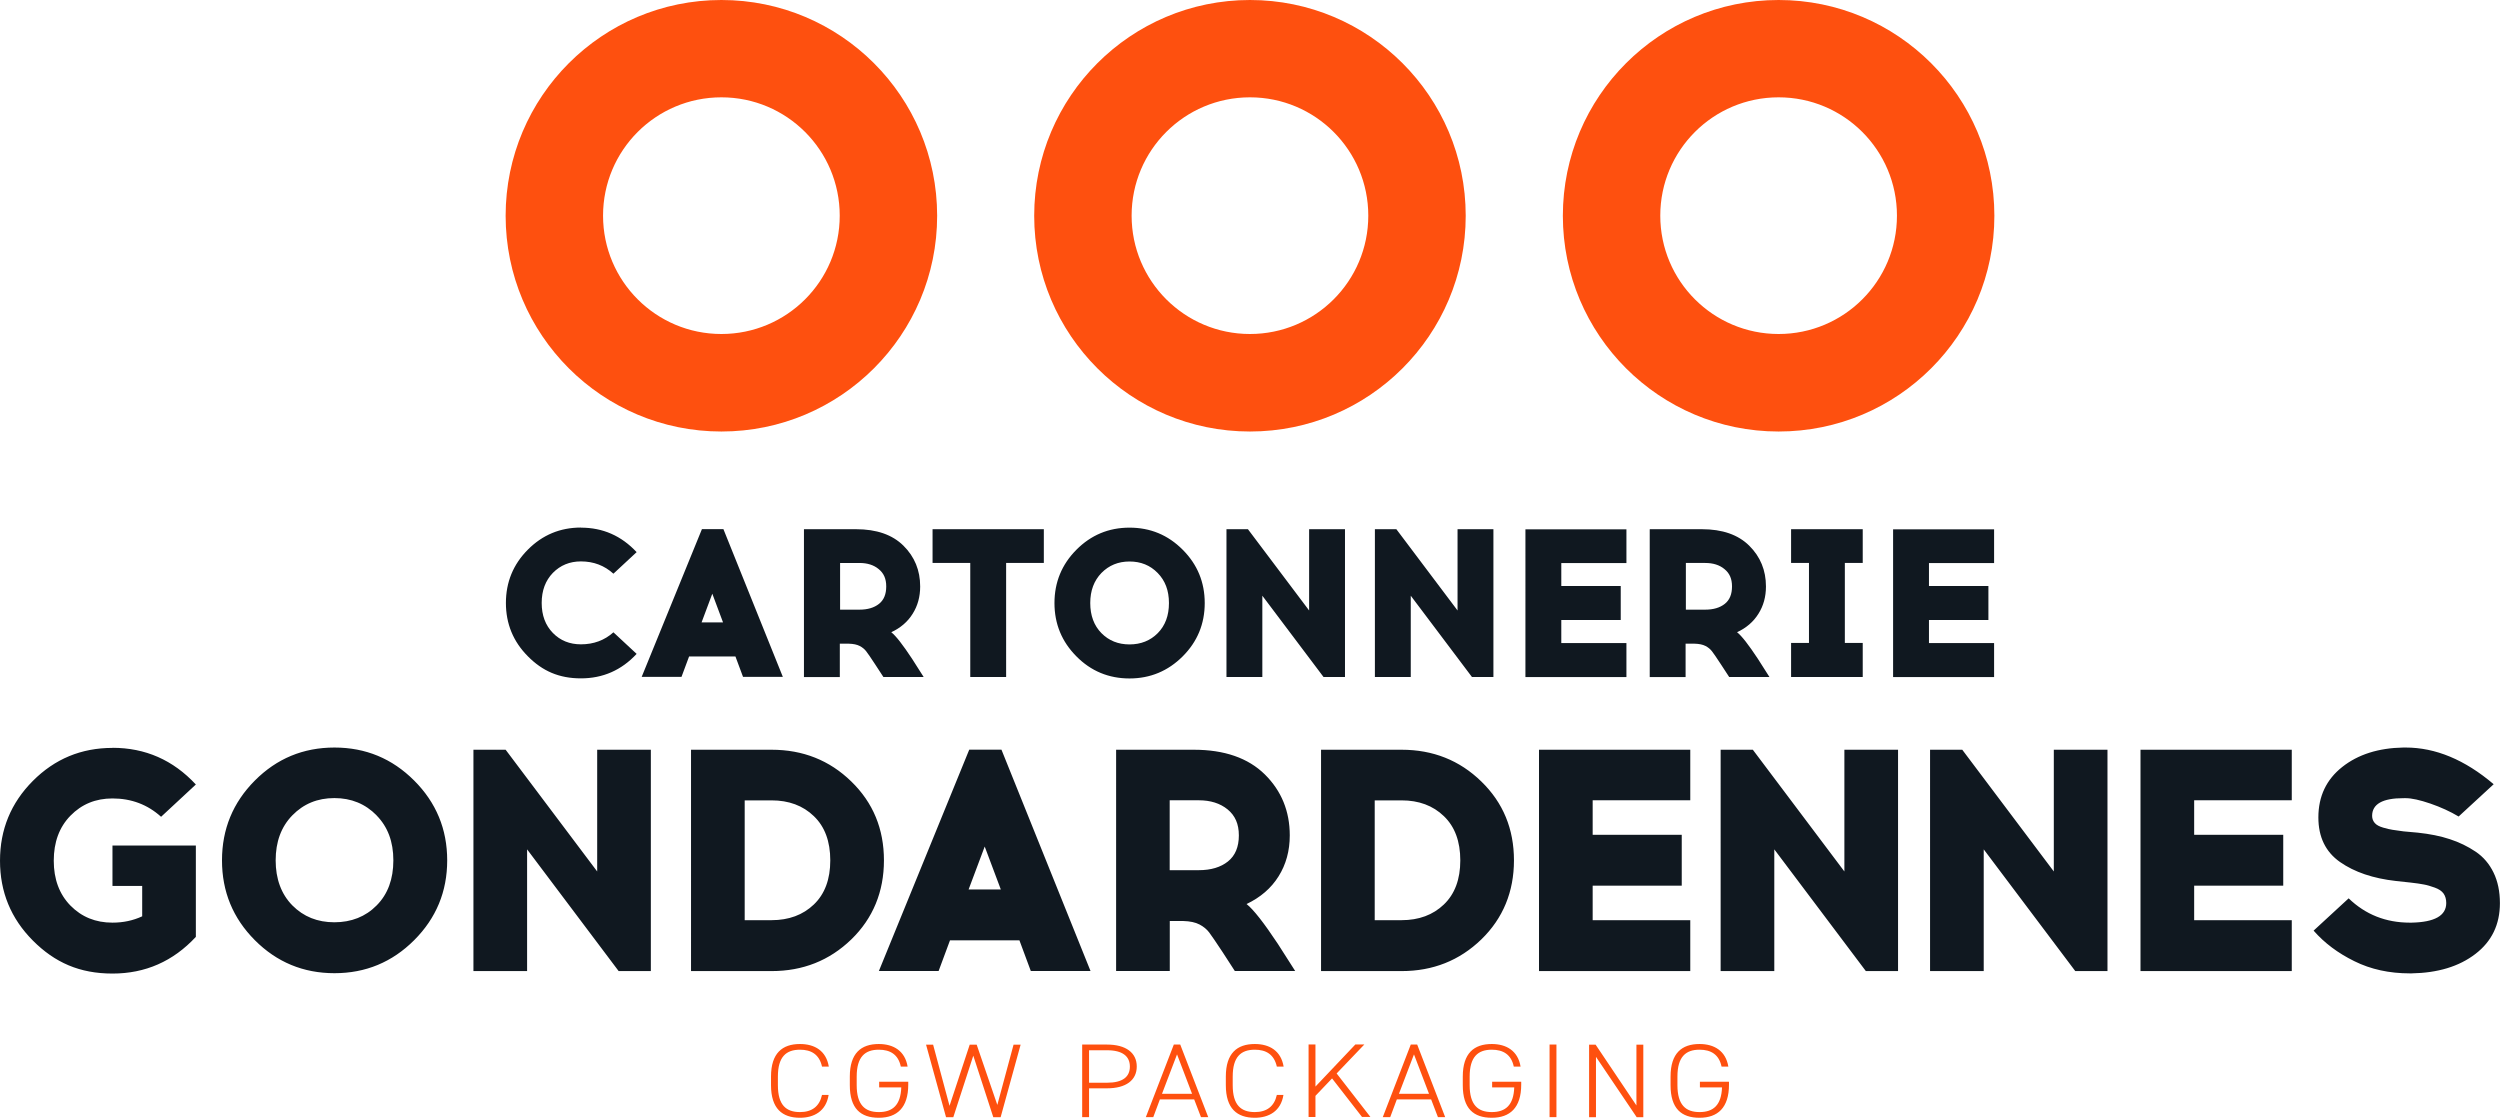
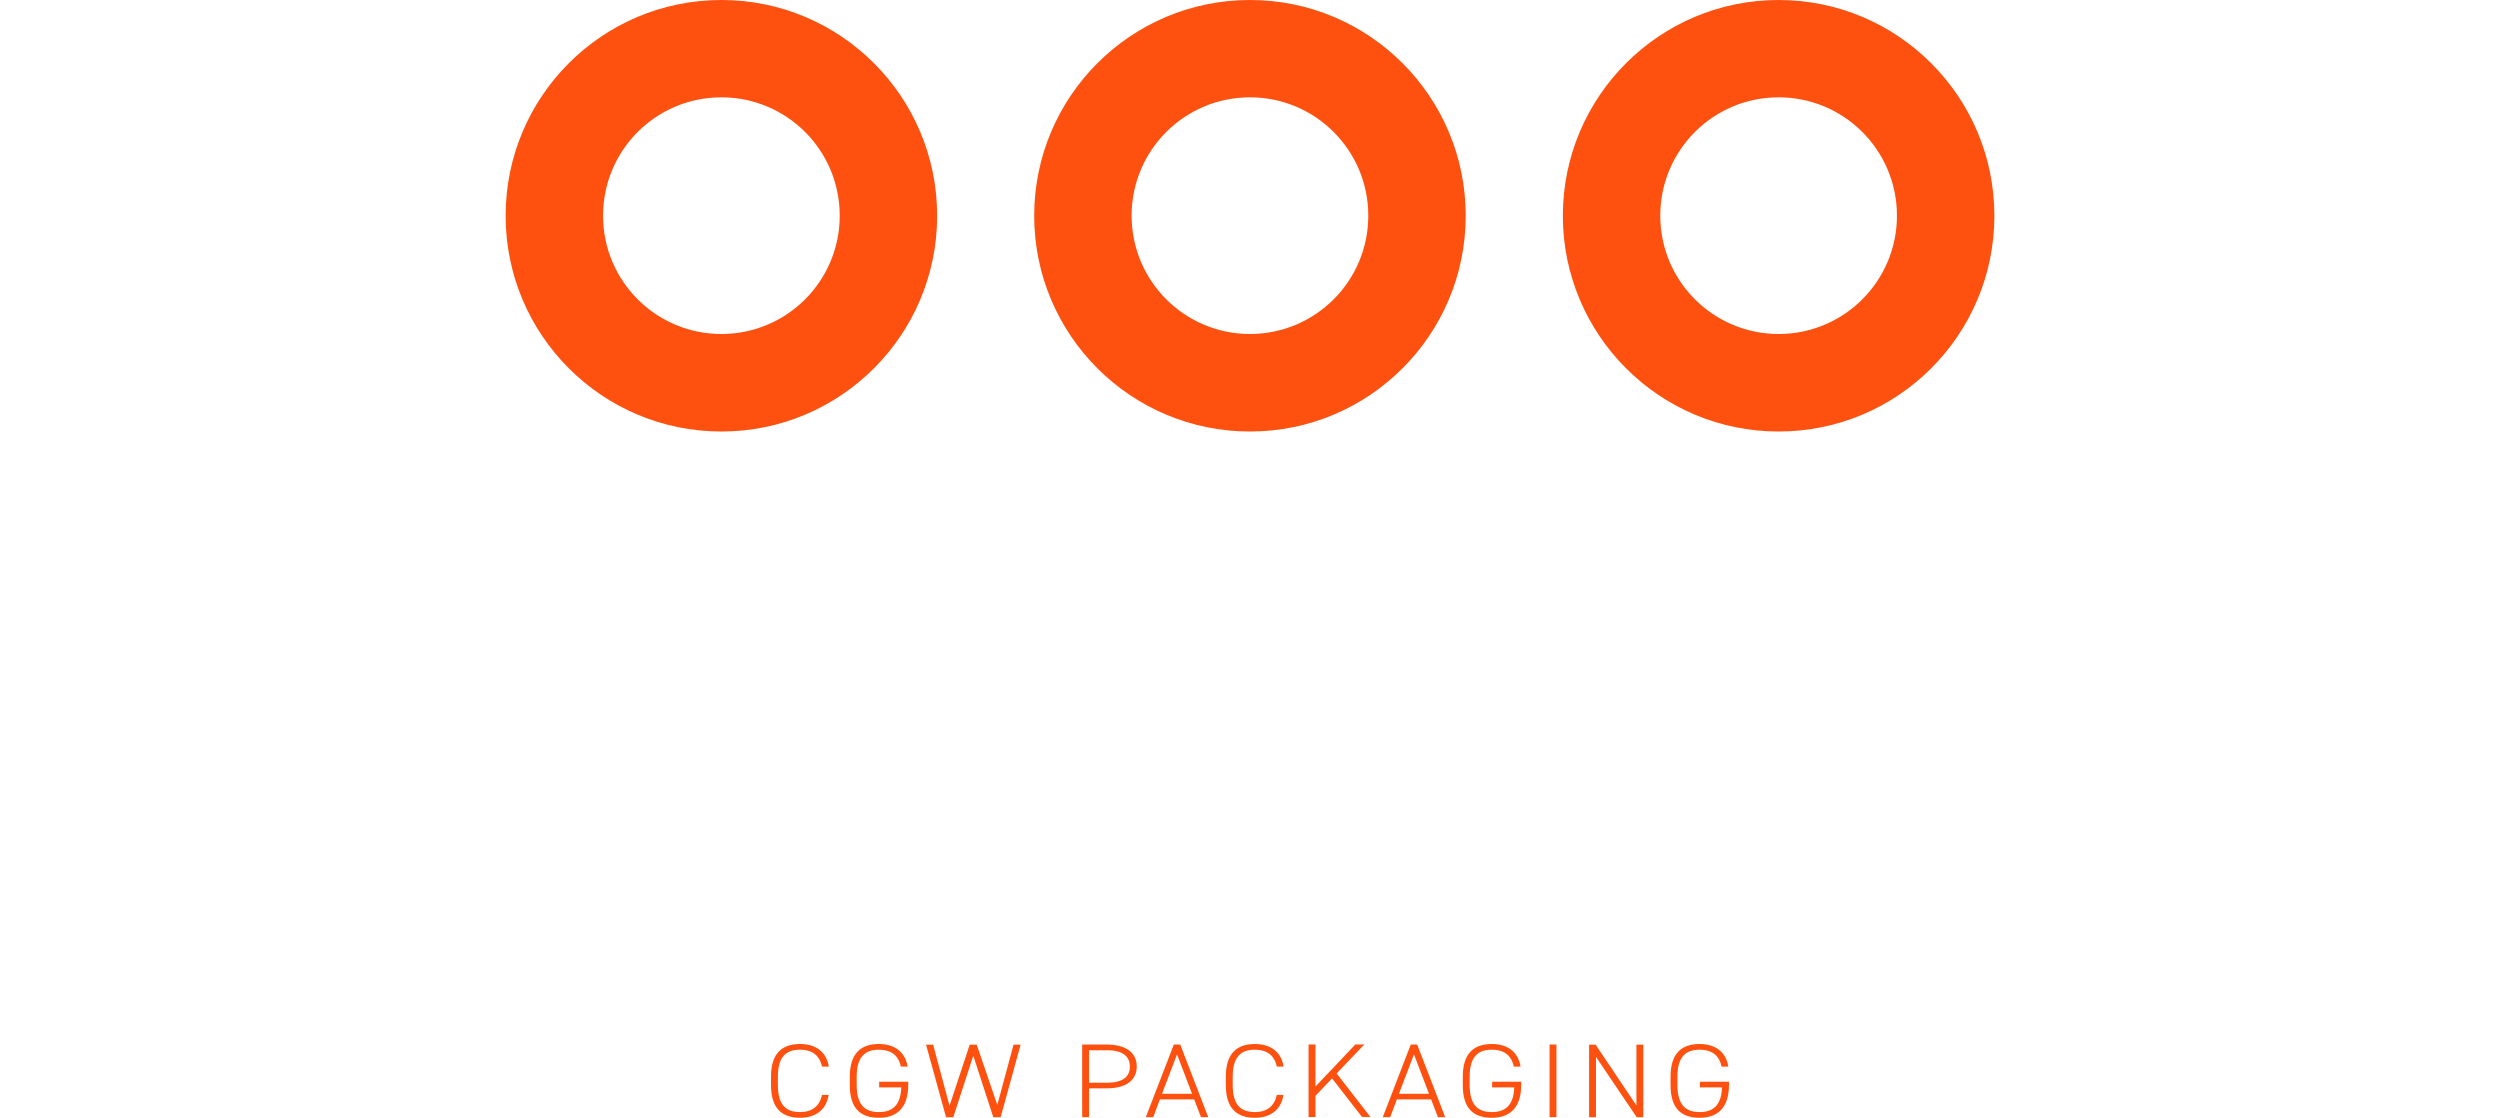
<svg xmlns="http://www.w3.org/2000/svg" data-name="Calque 2" viewBox="0 0 272.53 121.85">
  <g data-name="Calque 1">
-     <path d="M12.26 81.52c3.58 0 6.61 1.33 9.09 4l-3.79 3.52c-1.47-1.33-3.24-2-5.3-2-1.84 0-3.36.63-4.58 1.88-1.22 1.25-1.82 2.89-1.82 4.91s.61 3.65 1.82 4.89c1.22 1.24 2.74 1.86 4.58 1.86 1.17 0 2.25-.23 3.24-.69v-3.31h-3.24v-4.41h9.09v9.96c-2.48 2.67-5.51 4-9.09 4s-6.29-1.2-8.68-3.6c-2.39-2.4-3.58-5.3-3.58-8.7s1.19-6.3 3.58-8.7c2.39-2.4 5.28-3.6 8.68-3.6Zm15.52 3.57c2.39-2.4 5.28-3.6 8.68-3.6s6.29 1.2 8.69 3.6c2.4 2.4 3.6 5.3 3.6 8.7s-1.2 6.3-3.6 8.7c-2.4 2.4-5.3 3.6-8.69 3.6s-6.29-1.2-8.68-3.6c-2.39-2.4-3.58-5.3-3.58-8.7s1.19-6.3 3.58-8.7Zm13.27 3.79c-1.23-1.25-2.76-1.88-4.6-1.88s-3.36.63-4.58 1.88c-1.22 1.25-1.82 2.89-1.82 4.91s.61 3.68 1.82 4.91c1.22 1.23 2.74 1.84 4.58 1.84s3.4-.61 4.61-1.84c1.22-1.23 1.82-2.87 1.82-4.91s-.61-3.66-1.84-4.91Zm29.9 16.98h-3.51l-9.98-13.27v13.27h-5.85V81.73h3.51L65.1 95V81.73h5.85v24.13Zm4.38-24.13h8.78c3.42 0 6.32 1.15 8.69 3.46 2.38 2.31 3.56 5.18 3.56 8.6s-1.19 6.32-3.56 8.62c-2.38 2.3-5.27 3.45-8.69 3.45h-8.78V81.73Zm5.85 18.58h2.93c1.88 0 3.42-.57 4.61-1.71 1.19-1.14 1.79-2.74 1.79-4.81s-.6-3.68-1.79-4.82c-1.19-1.15-2.73-1.72-4.61-1.72h-2.93v13.06Zm22.38 2.2-1.24 3.34h-6.51l9.85-24.13h3.51l9.71 24.13h-6.51l-1.24-3.34h-7.57Zm3.79-10.24-1.76 4.69h3.51l-1.76-4.69Zm14.31-10.54h8.47c3.35 0 5.93.9 7.75 2.69 1.81 1.79 2.72 4.01 2.72 6.65 0 1.68-.41 3.17-1.22 4.46-.81 1.3-1.98 2.3-3.49 3.02.76.6 1.89 2.05 3.41 4.34l1.89 2.96h-6.58l-1.34-2.07c-.71-1.08-1.2-1.79-1.46-2.14-.26-.34-.61-.63-1.05-.86-.44-.23-1.03-.36-1.79-.38h-1.45v5.45h-5.85V81.72Zm5.85 5.51v7.62h3.17c1.33 0 2.39-.32 3.18-.95.79-.63 1.19-1.58 1.19-2.84s-.41-2.16-1.22-2.83c-.82-.67-1.87-1-3.15-1h-3.17Zm16.5-5.51h8.78c3.42 0 6.32 1.15 8.69 3.46 2.38 2.31 3.56 5.18 3.56 8.6s-1.19 6.32-3.56 8.62c-2.38 2.3-5.27 3.45-8.69 3.45h-8.78V81.73Zm5.85 18.58h2.93c1.88 0 3.42-.57 4.61-1.71 1.19-1.14 1.79-2.74 1.79-4.81s-.6-3.68-1.79-4.82c-1.19-1.15-2.73-1.72-4.61-1.72h-2.93v13.06ZM173.62 91h9.71v5.55h-9.71v3.76h10.64v5.55h-16.49V81.73h16.49v5.51h-10.64V91Zm33.29 14.86h-3.51l-9.98-13.27v13.27h-5.85V81.73h3.51L201.06 95V81.73h5.85v24.13Zm22.83 0h-3.51l-9.98-13.27v13.27h-5.85V81.73h3.51L223.89 95V81.73h5.85v24.13ZM239.19 91h9.71v5.55h-9.71v3.76h10.64v5.55h-16.49V81.73h16.49v5.51h-10.64V91ZM262 81.49h.24c3.26 0 6.46 1.33 9.6 4l-3.82 3.52c-.92-.55-1.95-1.02-3.08-1.41-1.14-.39-2.04-.59-2.7-.59H262c-2.27 0-3.41.64-3.41 1.93 0 .3.1.56.29.78.19.22.5.38.91.5s.76.2 1.03.24c.28.05.68.1 1.2.17l1.55.14c1.31.14 2.47.37 3.49.71 1.02.33 1.96.79 2.81 1.36.85.57 1.5 1.34 1.96 2.29.46.95.69 2.06.69 3.33 0 2.32-.89 4.17-2.67 5.53-1.78 1.37-4.1 2.07-6.97 2.12h-.17c-2.25 0-4.27-.44-6.06-1.33-1.79-.88-3.27-1.99-4.44-3.33l3.82-3.52c1.84 1.77 4.06 2.65 6.68 2.65h.17c2.52-.05 3.79-.76 3.79-2.14 0-.41-.1-.76-.29-1.03-.2-.28-.52-.49-.96-.65-.45-.16-.84-.28-1.19-.34-.34-.07-.83-.14-1.45-.21l-1.58-.17c-2.5-.28-4.54-.97-6.11-2.07-1.57-1.1-2.36-2.72-2.36-4.86 0-2.3.87-4.13 2.6-5.5s3.95-2.07 6.66-2.12ZM63.33 57.52c2.39 0 4.41.89 6.07 2.67l-2.53 2.35c-.98-.89-2.16-1.34-3.54-1.34-1.23 0-2.24.42-3.06 1.25-.81.84-1.22 1.93-1.22 3.28s.41 2.44 1.22 3.27c.81.83 1.83 1.24 3.06 1.24 1.39 0 2.57-.44 3.54-1.31l2.53 2.35c-1.65 1.78-3.68 2.67-6.07 2.67s-4.2-.8-5.79-2.41c-1.59-1.6-2.39-3.54-2.39-5.81s.8-4.21 2.39-5.81c1.59-1.6 3.52-2.41 5.79-2.41Zm11.79 14.04-.83 2.23h-4.34l6.57-16.11h2.34l6.48 16.11H81l-.83-2.23h-5.06Zm2.53-6.84-1.17 3.13h2.34l-1.17-3.13Zm10.02-7.03h5.65c2.24 0 3.96.6 5.17 1.8 1.21 1.2 1.82 2.68 1.82 4.44 0 1.12-.27 2.11-.82 2.98-.54.87-1.32 1.54-2.33 2.01.51.4 1.26 1.37 2.27 2.9l1.26 1.98H96.3l-.9-1.38c-.47-.72-.8-1.2-.98-1.43-.18-.23-.41-.42-.7-.57-.29-.15-.69-.24-1.2-.25h-.97v3.64h-3.91V57.7Zm3.91 3.68v5.09h2.11c.89 0 1.6-.21 2.13-.63.53-.42.79-1.05.79-1.9s-.27-1.44-.82-1.89c-.54-.45-1.24-.67-2.1-.67h-2.11Zm18.1 0V73.8h-3.91V61.37h-4.11v-3.68h12.13v3.68h-4.11Zm7.66-1.44c1.59-1.6 3.52-2.41 5.79-2.41s4.2.8 5.8 2.41c1.6 1.6 2.4 3.54 2.4 5.81s-.8 4.21-2.4 5.81c-1.6 1.6-3.54 2.41-5.8 2.41s-4.2-.8-5.79-2.41c-1.59-1.6-2.39-3.54-2.39-5.81s.8-4.21 2.39-5.81Zm8.86 2.53c-.82-.84-1.84-1.25-3.07-1.25s-2.24.42-3.06 1.25c-.81.84-1.22 1.93-1.22 3.28s.41 2.46 1.22 3.28c.81.82 1.83 1.23 3.06 1.23s2.27-.41 3.08-1.23c.81-.82 1.22-1.91 1.22-3.28s-.41-2.44-1.23-3.28Zm20.42 11.34h-2.34l-6.67-8.86v8.86h-3.91V57.69h2.34l6.67 8.86v-8.86h3.91V73.8Zm16.18 0h-2.34l-6.67-8.86v8.86h-3.91V57.69h2.34l6.67 8.86v-8.86h3.91V73.8Zm7.4-9.92h6.48v3.71h-6.48v2.51h7.1v3.71h-11.01V57.7h11.01v3.68h-7.1v2.51Zm9.67-6.19h5.65c2.24 0 3.96.6 5.17 1.8 1.21 1.2 1.82 2.68 1.82 4.44 0 1.12-.27 2.11-.82 2.98-.54.87-1.32 1.54-2.33 2.01.51.4 1.26 1.37 2.27 2.9l1.26 1.98h-4.39l-.9-1.38c-.47-.72-.8-1.2-.98-1.43-.18-.23-.41-.42-.7-.57-.29-.15-.69-.24-1.2-.25h-.97v3.64h-3.91V57.7Zm3.91 3.68v5.09h2.11c.89 0 1.6-.21 2.13-.63.53-.42.79-1.05.79-1.9s-.27-1.44-.82-1.89c-.54-.45-1.24-.67-2.1-.67h-2.11Zm17.33 8.72h1.95v3.71h-7.81v-3.71h1.95v-8.72h-1.95v-3.68h7.81v3.68h-1.95v8.72Zm9.17-6.21h6.48v3.71h-6.48v2.51h7.1v3.71h-11.01V57.7h11.01v3.68h-7.1v2.51Z" style="fill:#101820" />
    <path d="M78.64 0C65.65 0 55.12 10.53 55.12 23.52s10.53 23.52 23.52 23.52 23.52-10.53 23.52-23.52S91.63 0 78.64 0Zm0 36.41c-7.12 0-12.9-5.77-12.9-12.9s5.77-12.9 12.9-12.9 12.9 5.77 12.9 12.9-5.77 12.9-12.9 12.9ZM136.26 0c-12.99 0-23.52 10.53-23.52 23.52s10.53 23.52 23.52 23.52 23.52-10.53 23.52-23.52S149.25 0 136.26 0Zm0 36.41c-7.12 0-12.9-5.77-12.9-12.9s5.77-12.9 12.9-12.9 12.9 5.77 12.9 12.9-5.77 12.9-12.9 12.9ZM193.89 0c-12.99 0-23.52 10.53-23.52 23.52s10.53 23.52 23.52 23.52 23.52-10.53 23.52-23.52S206.87 0 193.89 0Zm0 36.41c-7.12 0-12.9-5.77-12.9-12.9s5.77-12.9 12.9-12.9 12.9 5.77 12.9 12.9-5.77 12.9-12.9 12.9ZM89.61 116.27c-.3-1.34-1.19-1.84-2.4-1.84-1.52 0-2.41.78-2.41 2.93v.94c0 2.17.9 2.93 2.41 2.93 1.29 0 2.12-.61 2.4-1.87h.72c-.28 1.78-1.6 2.49-3.12 2.49-1.94 0-3.16-1-3.16-3.55v-.94c0-2.55 1.23-3.55 3.16-3.55 1.59 0 2.85.73 3.14 2.46h-.74Zm9.4 1.65v.32c0 2.52-1.23 3.61-3.21 3.61s-3.16-1-3.16-3.55v-.94c0-2.55 1.23-3.55 3.16-3.55 1.58 0 2.85.73 3.14 2.46h-.74c-.28-1.32-1.16-1.84-2.4-1.84-1.51 0-2.41.78-2.41 2.93v.94c0 2.15.9 2.93 2.41 2.93s2.38-.76 2.45-2.69h-2.41v-.62h3.18Zm2.71-4.04 1.79 6.67 2.2-6.67h.76l2.25 6.57 1.77-6.57h.77l-2.18 7.91h-.8l-2.18-6.71-2.18 6.71h-.79l-2.18-7.91h.78Zm17 4.77v3.13h-.75v-7.91h2.71c2.05 0 3.24.89 3.24 2.39s-1.18 2.38-3.24 2.38h-1.96Zm1.96-.62c1.72 0 2.49-.65 2.49-1.76s-.78-1.78-2.49-1.78h-1.96v3.54h1.96Zm4.23 3.75 3.05-7.91h.7l3.05 7.91h-.79l-.74-1.93h-3.74l-.72 1.93h-.8Zm1.76-2.54h3.28l-1.64-4.3-1.64 4.3Zm12.52-2.97c-.3-1.34-1.19-1.84-2.4-1.84-1.52 0-2.41.78-2.41 2.93v.94c0 2.17.9 2.93 2.41 2.93 1.29 0 2.12-.61 2.4-1.87h.72c-.28 1.78-1.6 2.49-3.12 2.49-1.94 0-3.16-1-3.16-3.55v-.94c0-2.55 1.23-3.55 3.16-3.55 1.59 0 2.85.73 3.14 2.46h-.74Zm9.3 5.51-3.28-4.22-1.81 1.9v2.31h-.75v-7.91h.75v4.59l4.35-4.59h.98l-3.02 3.16 3.68 4.74h-.9Zm2.25 0 3.05-7.91h.7l3.05 7.91h-.79l-.74-1.93h-3.74l-.72 1.93h-.8Zm1.76-2.54h3.28l-1.64-4.3-1.64 4.3Zm13.33-1.32v.32c0 2.52-1.23 3.61-3.21 3.61s-3.16-1-3.16-3.55v-.94c0-2.55 1.23-3.55 3.16-3.55 1.58 0 2.85.73 3.14 2.46h-.74c-.28-1.32-1.16-1.84-2.4-1.84-1.51 0-2.41.78-2.41 2.93v.94c0 2.15.9 2.93 2.41 2.93s2.38-.76 2.45-2.69h-2.41v-.62h3.18Zm3.84 3.86h-.75v-7.91h.75v7.91Zm9.47-7.9v7.91h-.72l-4.44-6.58v6.58h-.75v-7.91h.71l4.45 6.63v-6.63h.75Zm9.34 4.04v.32c0 2.52-1.23 3.61-3.21 3.61s-3.16-1-3.16-3.55v-.94c0-2.55 1.23-3.55 3.16-3.55 1.58 0 2.85.73 3.14 2.46h-.74c-.28-1.32-1.16-1.84-2.4-1.84-1.51 0-2.41.78-2.41 2.93v.94c0 2.15.9 2.93 2.41 2.93s2.38-.76 2.45-2.69h-2.41v-.62h3.18Z" style="fill:#fe500f" />
  </g>
</svg>